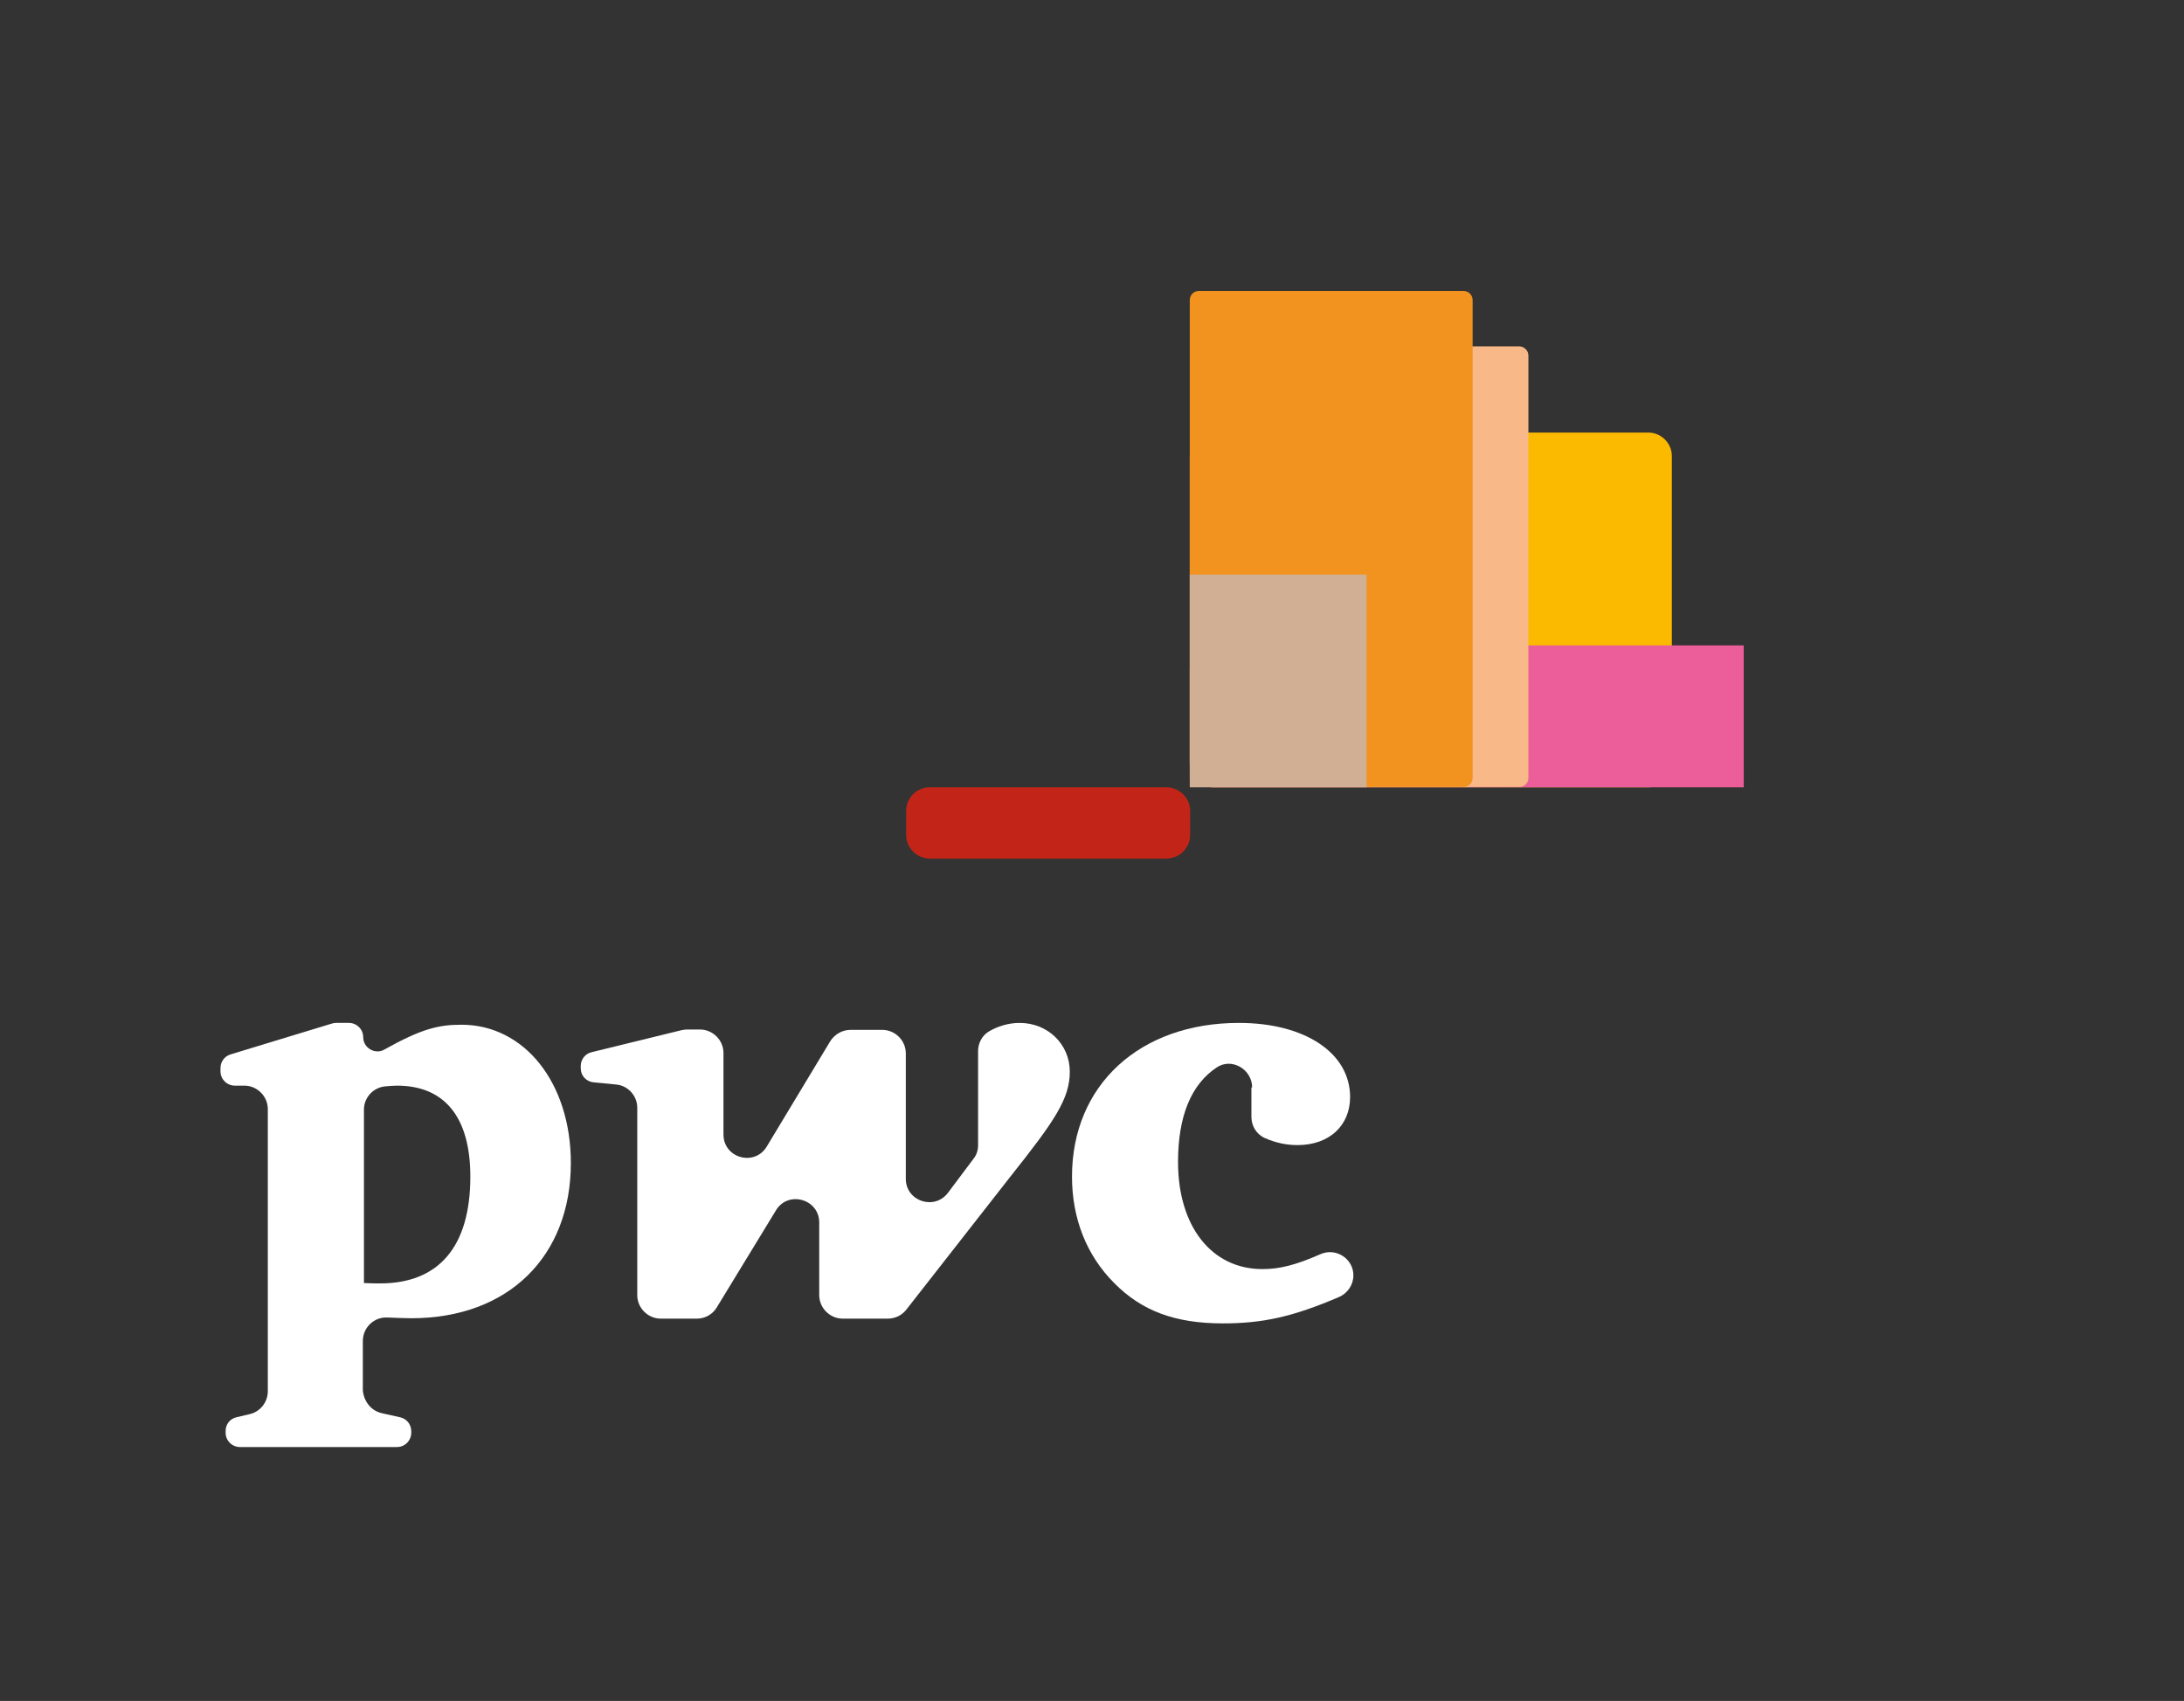
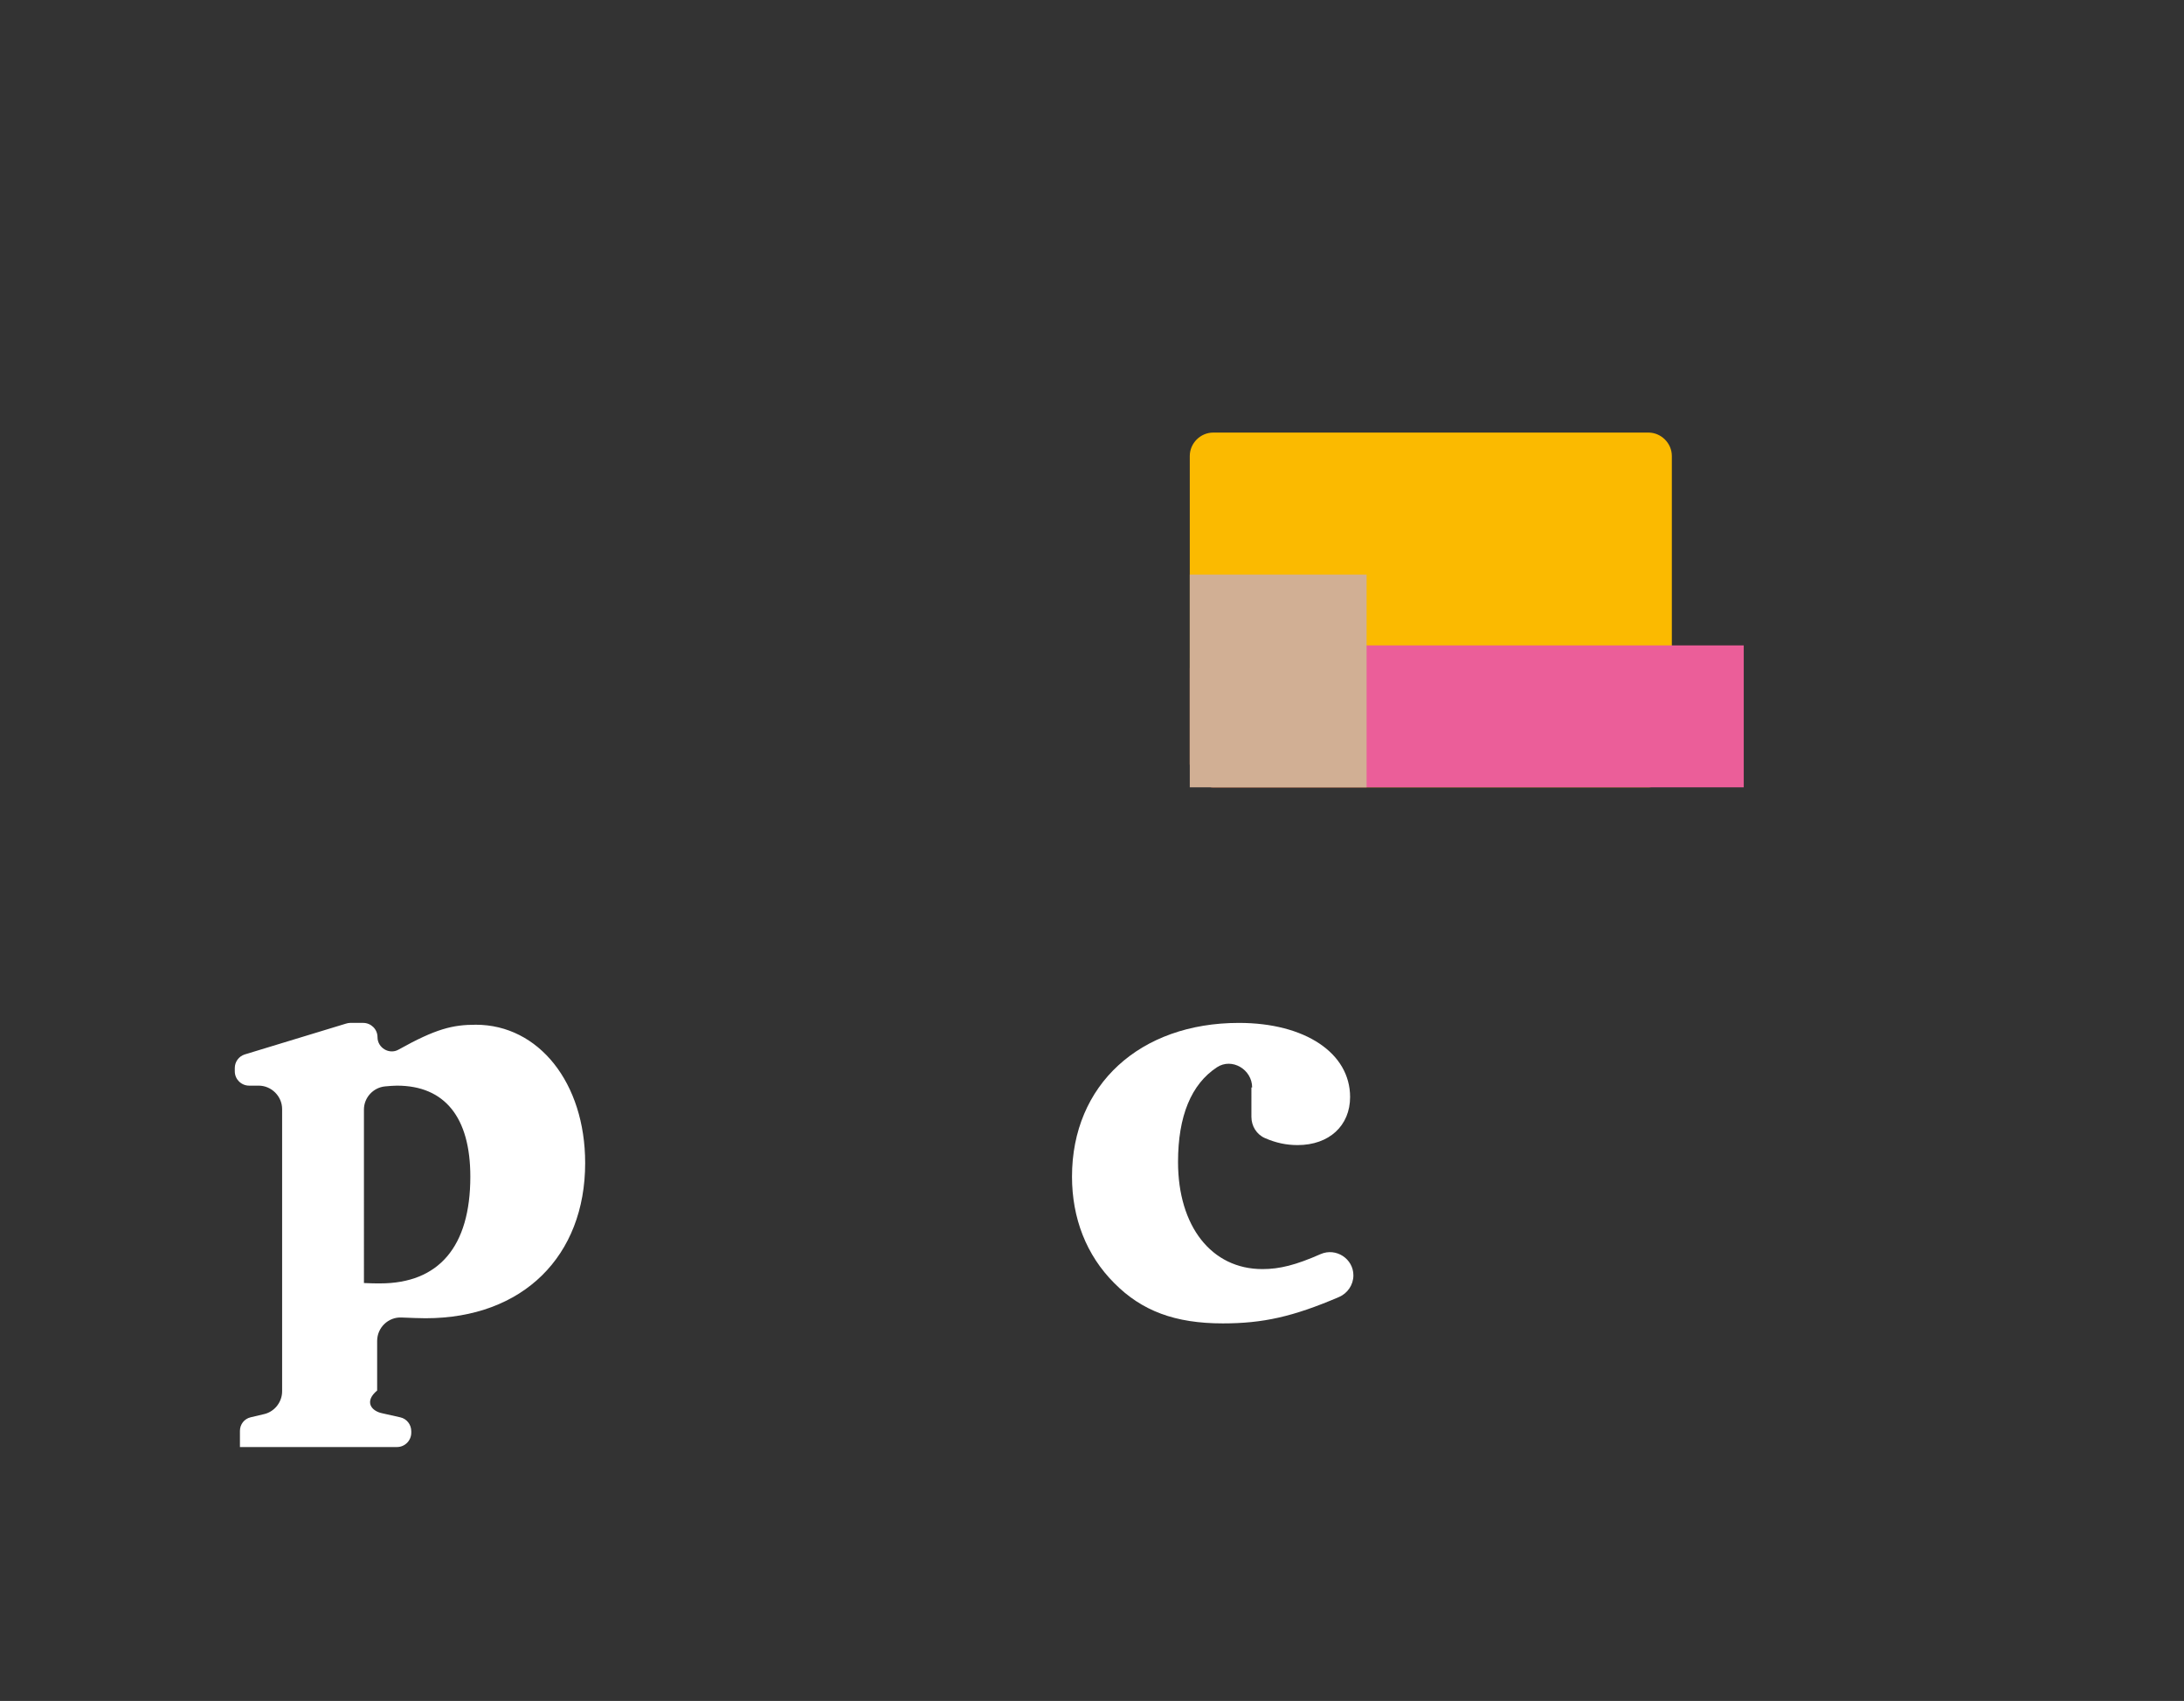
<svg xmlns="http://www.w3.org/2000/svg" xmlns:xlink="http://www.w3.org/1999/xlink" version="1.1" id="Layer_1" x="0px" y="0px" viewBox="0 0 595.3 463.6" style="enable-background:new 0 0 595.3 463.6;" xml:space="preserve">
  <rect x="0" y="0" width="595.3" height="463.6" fill="#333333" stroke="none" />
  <style type="text/css">
	.st0{fill:#FBBA00;}
	.st1{fill:none;}
	.st2{fill:#EB5E99;}
	.st3{clip-path:url(#SVGID_00000147916226896737755880000010559061833261546375_);fill:#F8B887;}
	.st4{clip-path:url(#SVGID_00000042735937399993561050000013372534317302795185_);fill:#F3931F;}
	.st5{clip-path:url(#SVGID_00000172420745288936757170000003120317872218578067_);fill:#FBBA00;}
	.st6{clip-path:url(#SVGID_00000040544124547830596590000017549390161546113692_);fill:#D1AF94;}
	.st7{fill:#C22517;}
	.st8{fill:#FFFFFF;}
</style>
  <path class="st0" d="M330.7,214.6h118.6c3.5,0,6.4-2.9,6.4-6.4v-83.9c0-3.5-2.9-6.4-6.4-6.4H330.7c-3.5,0-6.4,2.9-6.4,6.4v83.9  C324.3,211.7,327.2,214.6,330.7,214.6z" />
  <path class="st1" d="M492.7,89.1H293.6c-3.5,0-6.4,2.9-6.4,6.4v116.9c0,3.5,2.9,6.4,6.4,6.4h199.1" />
  <path class="st2" d="M475.3,175.9H330.7c-3.5,0-6.4,2.9-6.4,6.4v25.9c0,3.5,2.9,6.4,6.4,6.4h144.6" />
  <path class="st1" d="M512.3,147.1H293.6c-3.5,0-6.4,2.9-6.4,6.4v58.9c0,3.5,2.9,6.4,6.4,6.4h218.7" />
  <g>
    <g>
      <defs>
-         <path id="SVGID_1_" d="M293.6,218.7h153.7c3.5,0,6.4-2.9,6.4-6.4V71.9c0-3.5-2.9-6.4-6.4-6.4H293.6c-3.5,0-6.4,2.9-6.4,6.4v140.4     C287.2,215.8,290.1,218.7,293.6,218.7z" />
-       </defs>
+         </defs>
      <clipPath id="SVGID_00000019680133224054049020000013807091451739020183_">
        <use xlink:href="#SVGID_1_" style="overflow:visible;" />
      </clipPath>
      <path style="clip-path:url(#SVGID_00000019680133224054049020000013807091451739020183_);fill:#F8B887;" d="M414.1,94.4h-87.2    c-1.4,0-2.5,1.1-2.5,2.5v115.1c0,1.4,1.1,2.5,2.5,2.5h87.2c1.4,0,2.5-1.1,2.5-2.5V96.9C416.6,95.5,415.4,94.4,414.1,94.4z" />
    </g>
  </g>
  <g>
    <g>
      <defs>
-         <path id="SVGID_00000028304998687478367930000004896029020082699691_" d="M293.6,218.7h138.5c3.5,0,6.4-2.9,6.4-6.4v-158     c0-2.1-1.7-3.9-3.9-3.9H291.1c-2.1,0-3.9,1.7-3.9,3.9v158C287.2,215.8,290.1,218.7,293.6,218.7z" />
-       </defs>
+         </defs>
      <clipPath id="SVGID_00000165231980452801721910000015630541923881022096_">
        <use xlink:href="#SVGID_00000028304998687478367930000004896029020082699691_" style="overflow:visible;" />
      </clipPath>
      <path style="clip-path:url(#SVGID_00000165231980452801721910000015630541923881022096_);fill:#F3931F;" d="M398.9,79.3h-72.1    c-1.4,0-2.5,1.1-2.5,2.5v130.2c0,1.4,1.1,2.5,2.5,2.5h72.1c1.4,0,2.5-1.1,2.5-2.5V81.8C401.4,80.4,400.3,79.3,398.9,79.3z" />
    </g>
  </g>
  <g>
    <g>
      <defs>
        <path id="SVGID_00000168111950276533667980000005994439276590940840_" d="M341.8,180.1h61.4c3.5,0,6.4-2.9,6.4-6.4v-20.2     c0-3.5-2.9-6.4-6.4-6.4h-61.4c-3.5,0-6.4,2.9-6.4,6.4v20.2C335.4,177.2,338.3,180.1,341.8,180.1z" />
      </defs>
      <clipPath id="SVGID_00000181047810742005350820000006111636034603111332_">
        <use xlink:href="#SVGID_00000168111950276533667980000005994439276590940840_" style="overflow:visible;" />
      </clipPath>
-       <path style="clip-path:url(#SVGID_00000181047810742005350820000006111636034603111332_);fill:#FBBA00;" d="M372.5,175.9" />
    </g>
  </g>
  <g>
    <g>
      <defs>
        <path id="SVGID_00000169547750786521256890000017151621096412759961_" d="M293.6,218.7h109.6c3.5,0,6.4-2.9,6.4-6.4v-78.2     c0-3.5-2.9-6.4-6.4-6.4H293.6c-3.5,0-6.4,2.9-6.4,6.4v78.2C287.2,215.8,290.1,218.7,293.6,218.7z" />
      </defs>
      <clipPath id="SVGID_00000054235488367347554950000012750163753842285703_">
        <use xlink:href="#SVGID_00000169547750786521256890000017151621096412759961_" style="overflow:visible;" />
      </clipPath>
      <rect x="324.3" y="156.6" style="clip-path:url(#SVGID_00000054235488367347554950000012750163753842285703_);fill:#D1AF94;" width="48.2" height="58" />
    </g>
  </g>
-   <path class="st7" d="M253.4,214.6H318c3.5,0,6.4,2.9,6.4,6.4v6.6c0,3.5-2.9,6.4-6.4,6.4h-64.6c-3.5,0-6.4-2.9-6.4-6.4v-6.6  C247,217.4,249.9,214.6,253.4,214.6z" />
  <path class="st8" d="M341.3,296.4c0-4.9-5.5-8.2-9.6-5.5c-7,4.6-10.6,13.3-10.6,25.8c0,17.5,9.1,29.2,23,29.2  c4.7,0,9.1-1.1,15.9-4.1c4.2-1.8,8.9,1.3,8.9,5.8v0c0,2.6-1.6,4.9-3.9,5.9c-12.6,5.4-20.8,7.2-31.7,7.2c-13,0-22.1-3.4-29.6-11  c-7.6-7.6-11.5-17.7-11.5-29c0-25,18.5-41.9,45.5-41.9c18,0,30.3,8.2,30.3,20.2c0,7.8-5.7,13.1-14.3,13.1c-3.1,0-5.9-0.6-8.9-1.9  c-2.3-1-3.7-3.3-3.7-5.8V296.4z" />
-   <path class="st8" d="M275.4,320.7c12-15.1,16.2-21.2,16.2-28.6c0-7.4-5.9-13.3-13.7-13.3c-3.1,0-6.1,1-8.3,2.3c-1.9,1.1-3,3.2-3,5.4  l0,25.6c0,1.4-0.4,2.7-1.3,3.8l-6.9,9.2c-3.7,4.9-11.5,2.3-11.5-3.8v-34.2c0-3.5-2.9-6.4-6.4-6.4h-8.7c-2.2,0-4.3,1.2-5.5,3.1  l-17.3,28.7c-3.3,5.5-11.8,3.2-11.8-3.3v-22.2c0-3.5-2.9-6.4-6.4-6.4h-3.6c-0.5,0-1,0.1-1.5,0.2l-24.5,6c-1.7,0.4-2.9,2-2.9,3.7v0.7  c0,2,1.5,3.6,3.5,3.8l6.2,0.6c3.2,0.3,5.7,3.1,5.7,6.3V353c0,3.5,2.9,6.4,6.4,6.4h9.9c2.2,0,4.3-1.2,5.4-3.1l16.1-26.4  c3.3-5.5,11.8-3.1,11.8,3.3V353c0,3.5,2.9,6.4,6.4,6.4H242c2,0,3.8-0.9,5-2.4L275.4,320.7z" />
-   <path class="st8" d="M104.2,385.2l4.9,1.1c1.8,0.4,3,2,3,3.8v0.4c0,2.1-1.7,3.9-3.9,3.9H65.4c-2.1,0-3.9-1.7-3.9-3.9V390  c0-1.8,1.2-3.3,2.9-3.7l3.8-0.9c2.8-0.7,4.8-3.3,4.8-6.2v-76.9c0-3.5-2.9-6.4-6.4-6.4h-2.6c-2.1,0-3.9-1.7-3.9-3.9v-0.9  c0-1.7,1.1-3.2,2.7-3.7l27.6-8.4c0.4-0.1,0.7-0.2,1.1-0.2h3.6c2.1,0,3.9,1.7,3.9,3.9v0c0,2.9,3.2,4.8,5.7,3.4  c10.2-5.7,14.8-6.8,21.1-6.8c17.1,0,29.8,15.8,29.8,37.7c0,25.3-16.9,42.3-43.5,42.3c-1.7,0-3.9-0.1-6.5-0.2  c-3.6-0.2-6.7,2.7-6.7,6.4l0,13.5C99.2,382,101.2,384.6,104.2,385.2z M99.2,349.7c2.1,0.1,3,0.1,4.4,0.1c16,0,24.6-10,24.6-29.1  c0-16.2-7-24.8-20-24.8c-1,0-2,0.1-3.2,0.2c-3.3,0.3-5.8,3.1-5.8,6.3L99.2,349.7z" />
+   <path class="st8" d="M104.2,385.2l4.9,1.1c1.8,0.4,3,2,3,3.8v0.4c0,2.1-1.7,3.9-3.9,3.9H65.4V390  c0-1.8,1.2-3.3,2.9-3.7l3.8-0.9c2.8-0.7,4.8-3.3,4.8-6.2v-76.9c0-3.5-2.9-6.4-6.4-6.4h-2.6c-2.1,0-3.9-1.7-3.9-3.9v-0.9  c0-1.7,1.1-3.2,2.7-3.7l27.6-8.4c0.4-0.1,0.7-0.2,1.1-0.2h3.6c2.1,0,3.9,1.7,3.9,3.9v0c0,2.9,3.2,4.8,5.7,3.4  c10.2-5.7,14.8-6.8,21.1-6.8c17.1,0,29.8,15.8,29.8,37.7c0,25.3-16.9,42.3-43.5,42.3c-1.7,0-3.9-0.1-6.5-0.2  c-3.6-0.2-6.7,2.7-6.7,6.4l0,13.5C99.2,382,101.2,384.6,104.2,385.2z M99.2,349.7c2.1,0.1,3,0.1,4.4,0.1c16,0,24.6-10,24.6-29.1  c0-16.2-7-24.8-20-24.8c-1,0-2,0.1-3.2,0.2c-3.3,0.3-5.8,3.1-5.8,6.3L99.2,349.7z" />
</svg>